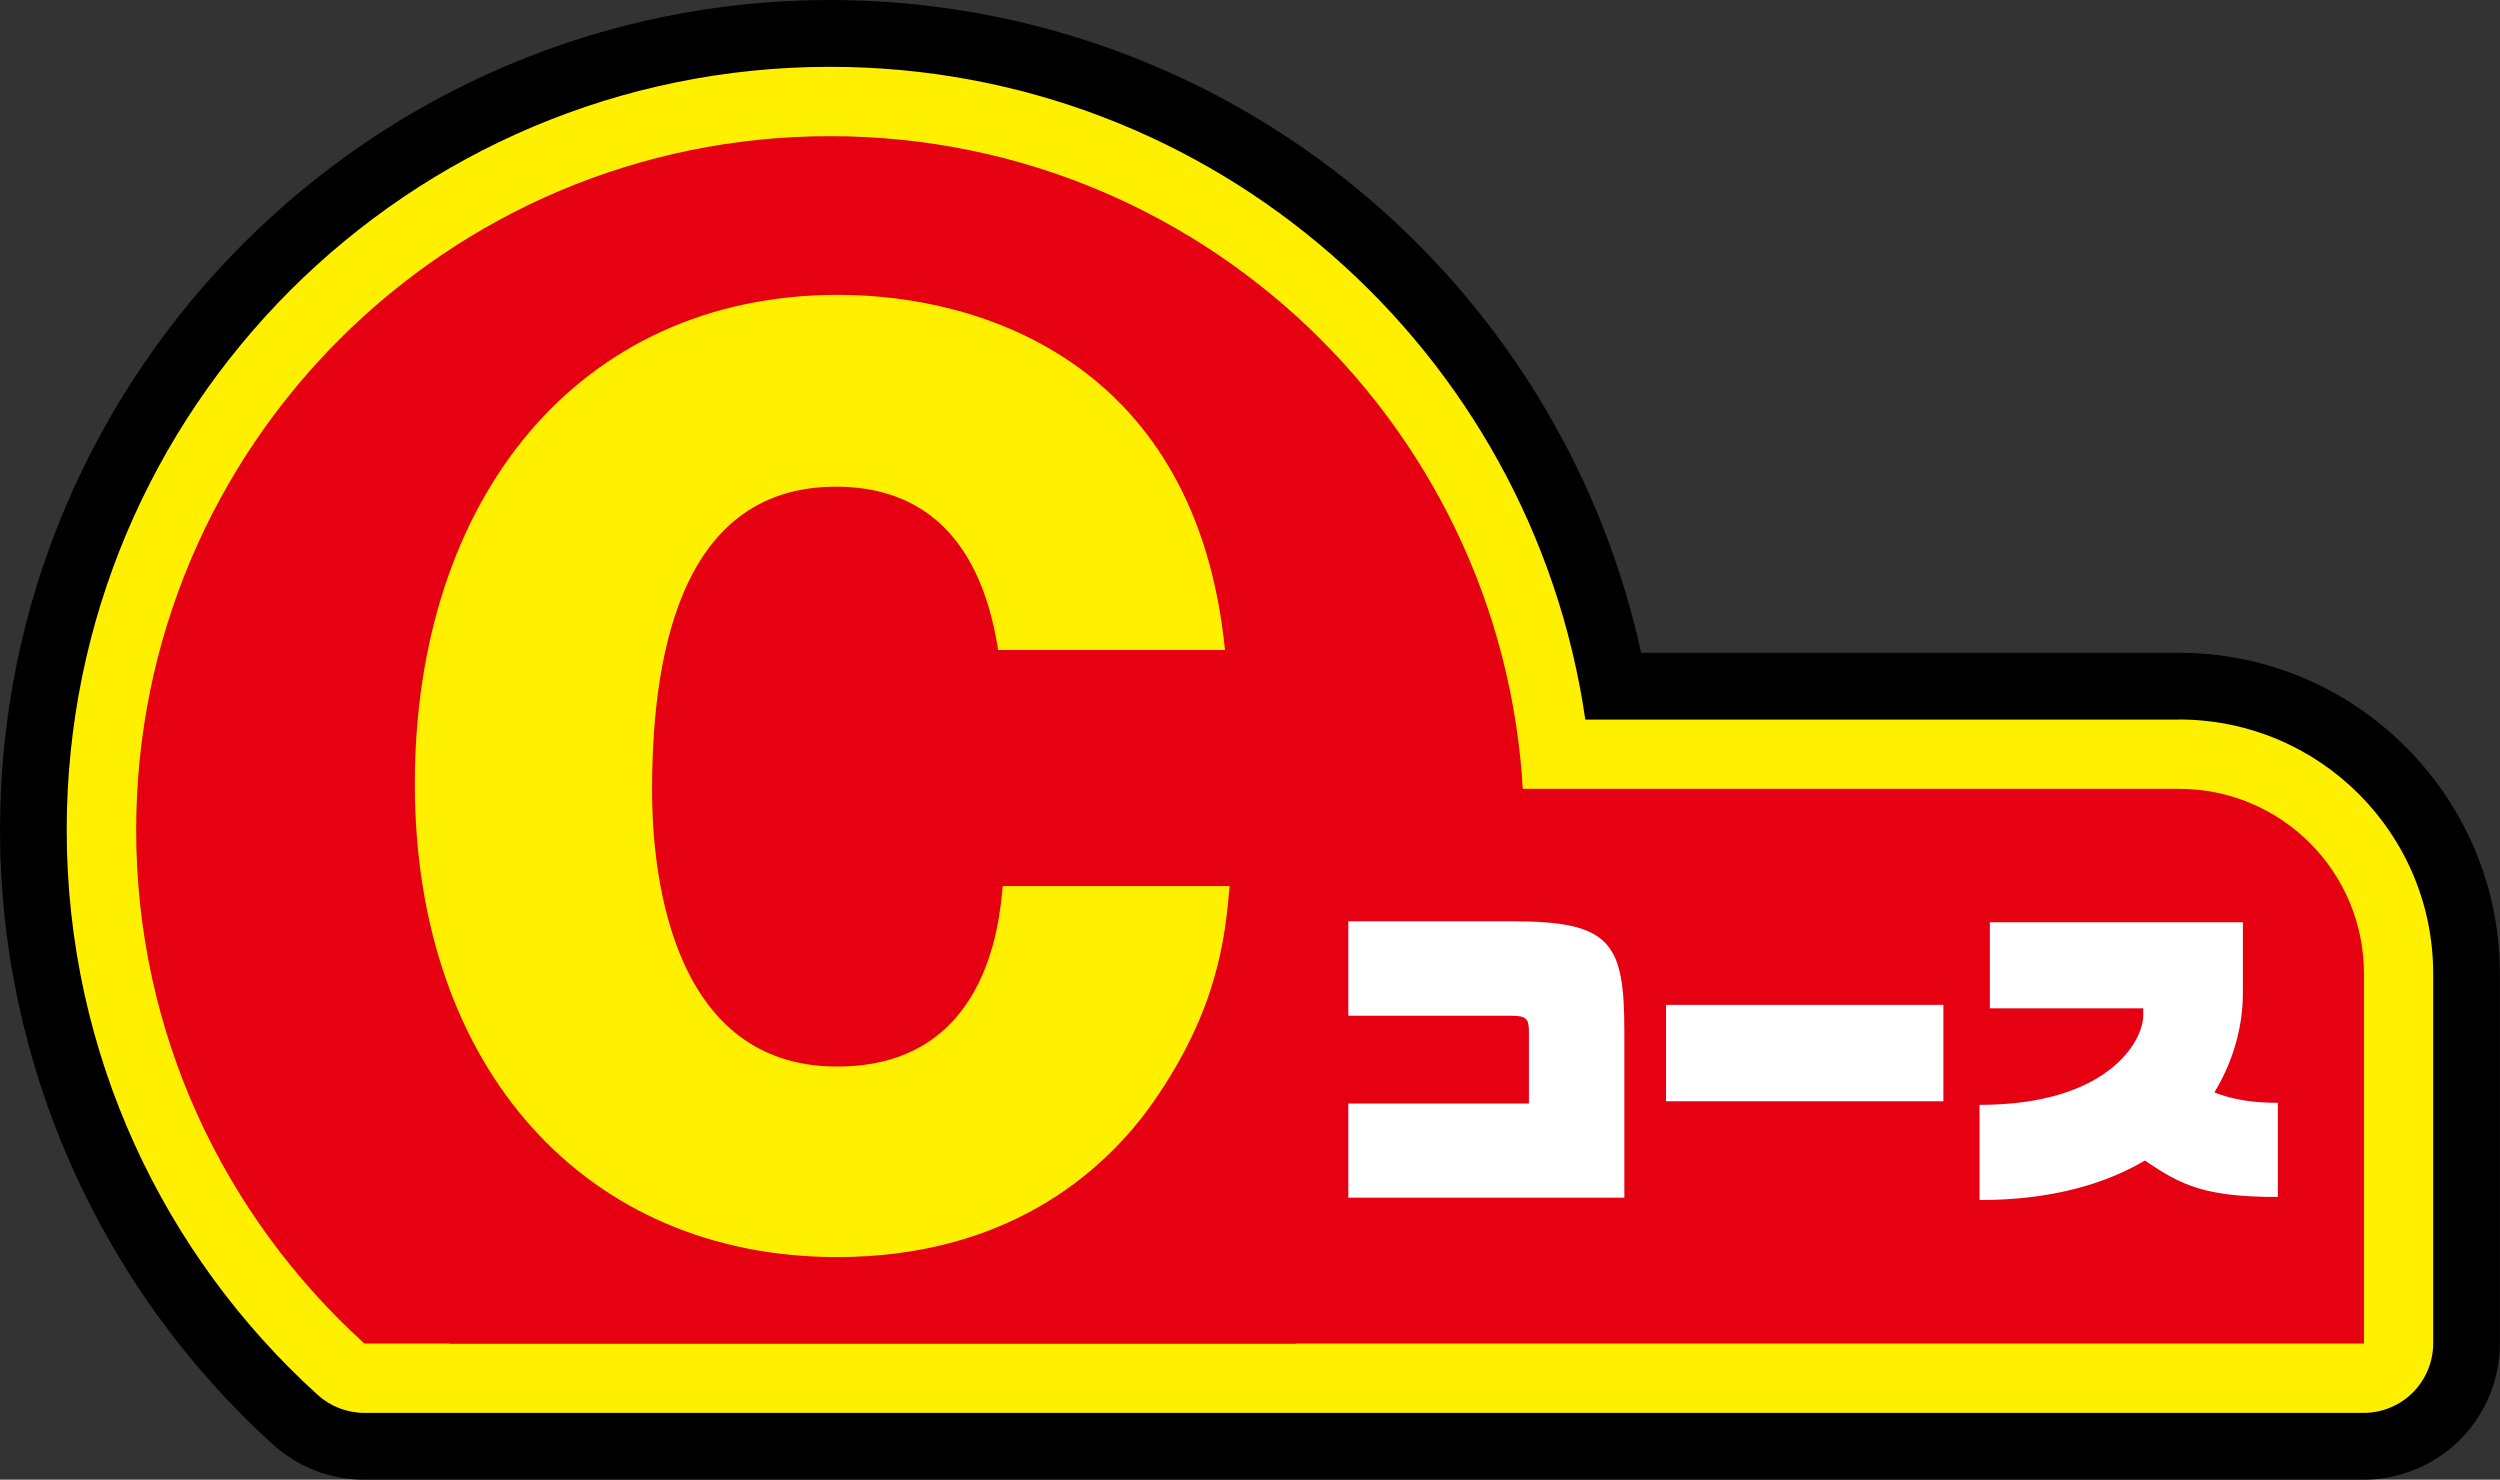
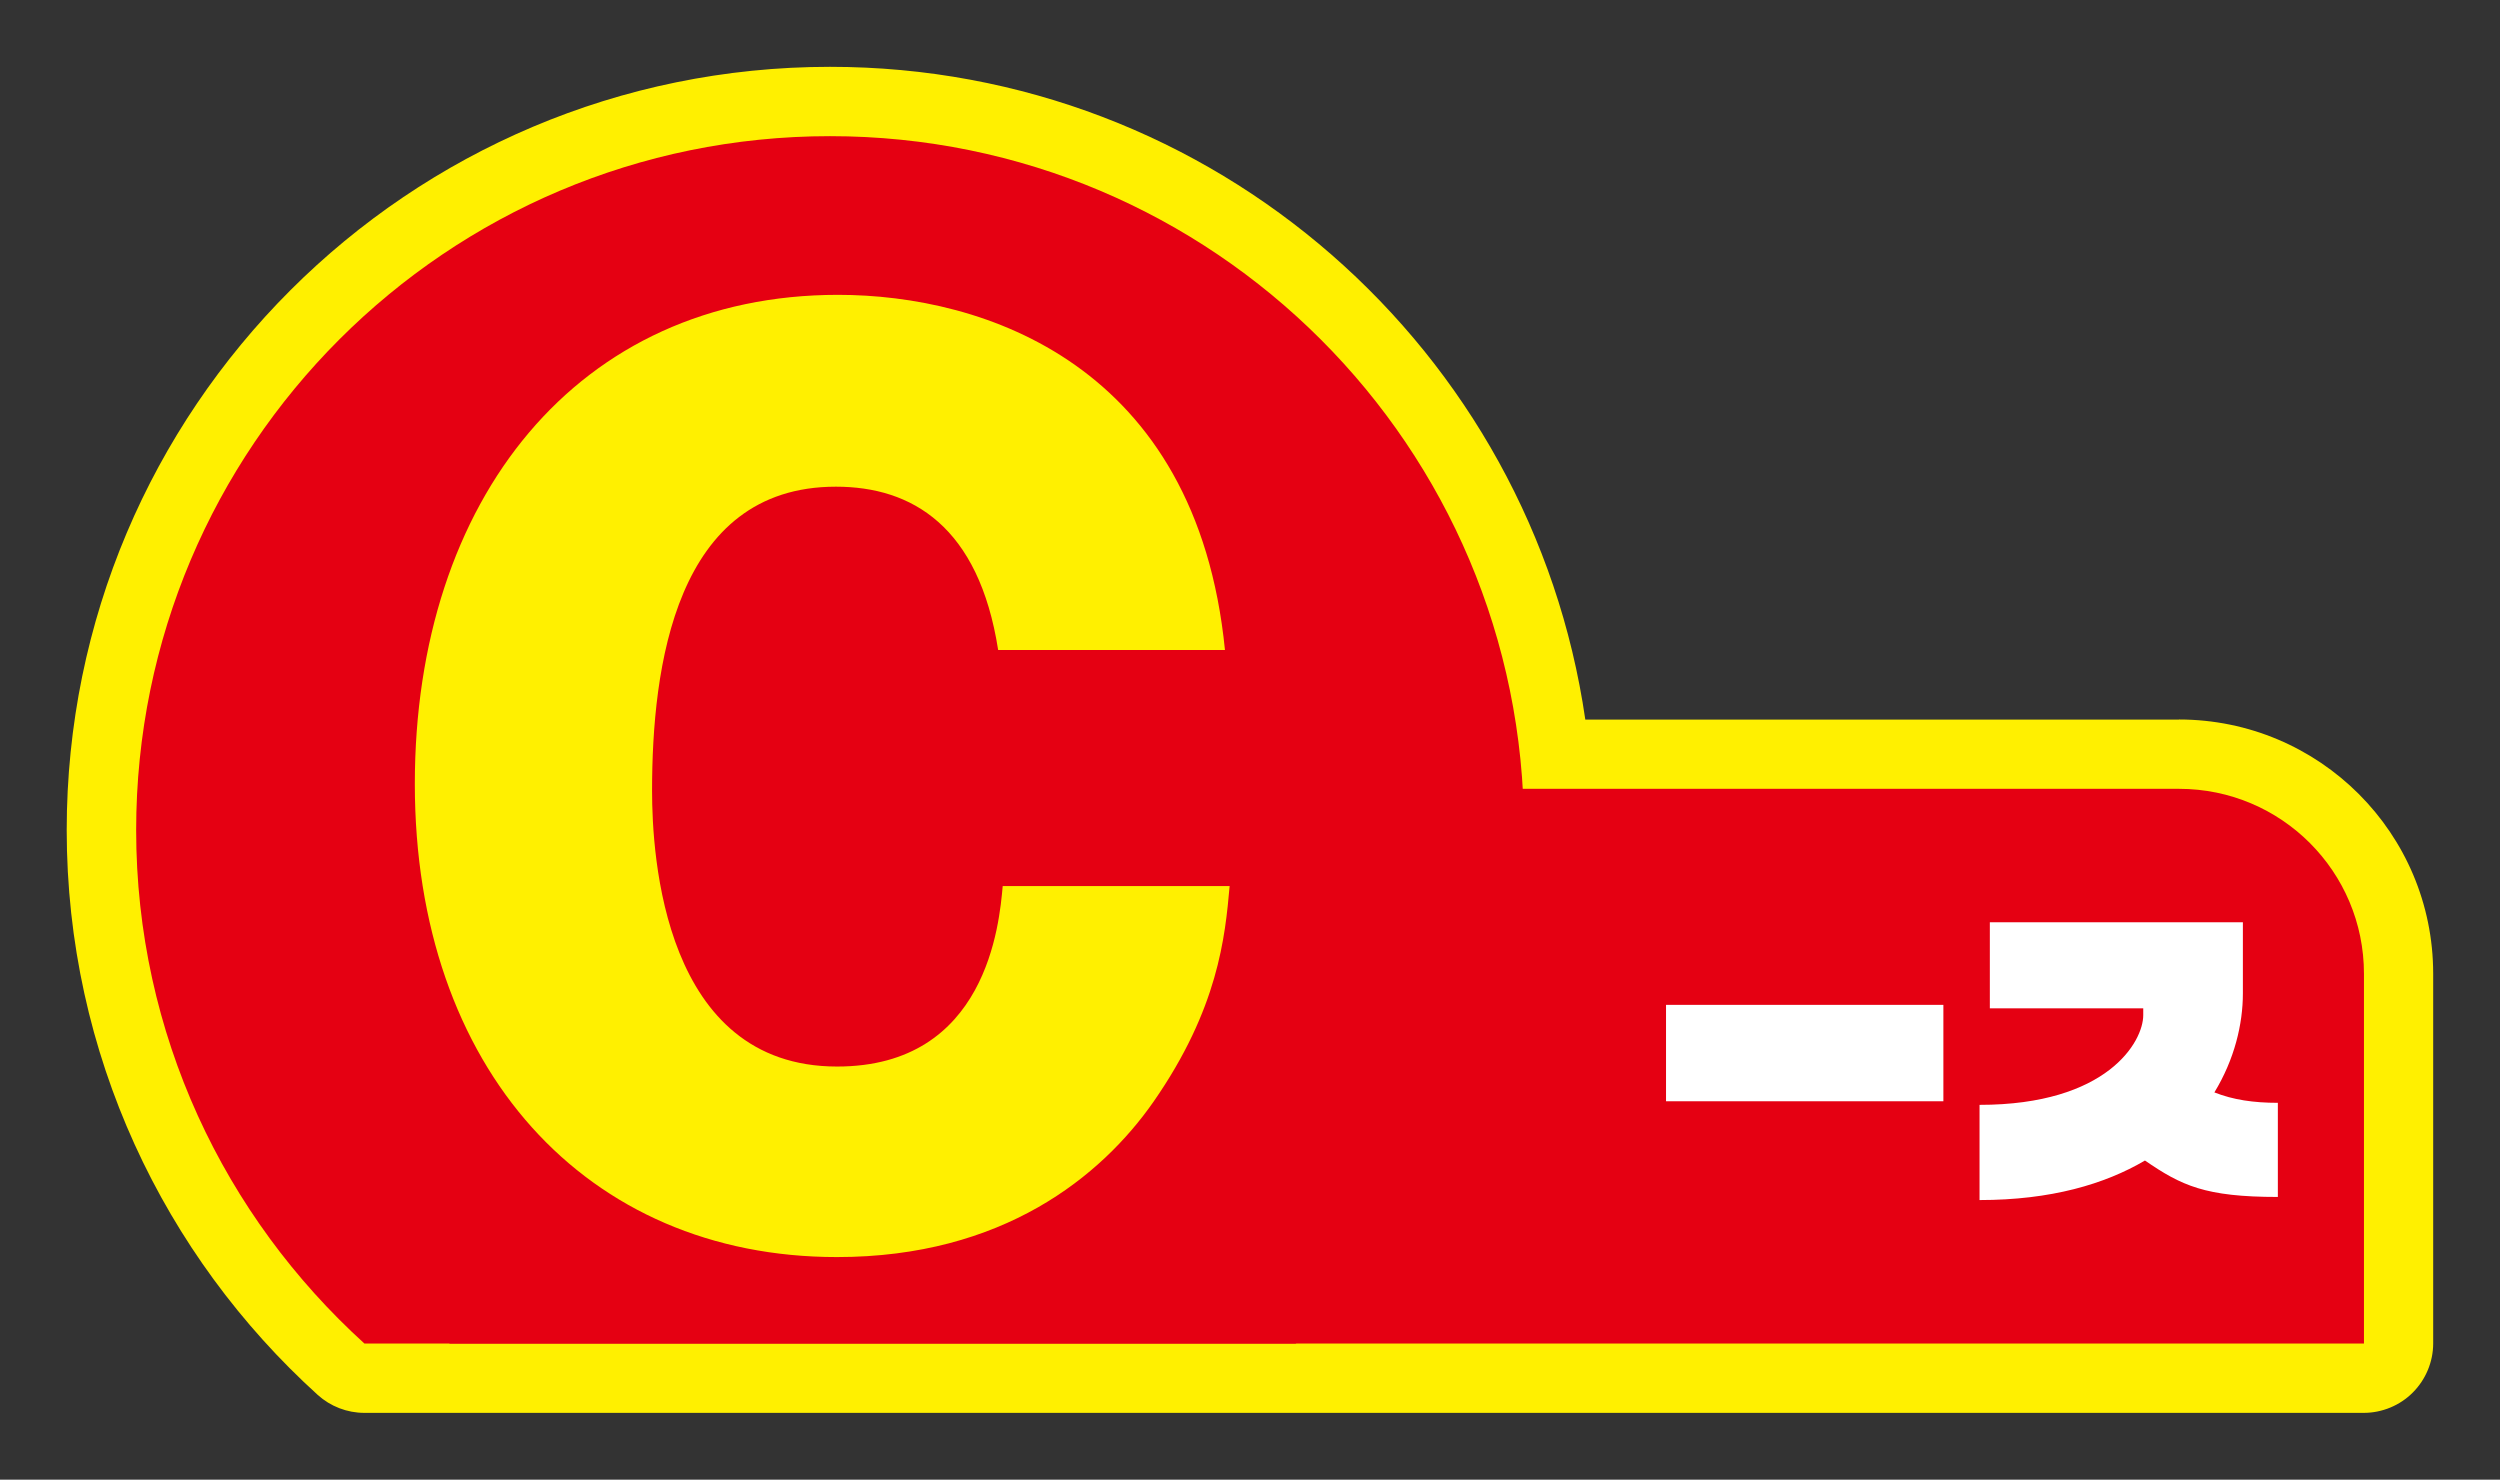
<svg xmlns="http://www.w3.org/2000/svg" id="_レイヤー_1" data-name="レイヤー 1" viewBox="0 0 208.76 123.56">
  <rect x="0" y="0" width="208.76" height="123.56" fill="#333333" stroke="none" />
  <defs>
    <style>
      .cls-1 {
        fill: #fff000;
      }

      .cls-2 {
        fill: #fff;
      }

      .cls-3 {
        fill: #e50012;
      }
    </style>
  </defs>
  <g>
-     <path d="M181.95,60.09h-49.57c-4.47-30.83-31-54.51-63.07-54.51-35.21,0-63.74,28.54-63.74,63.74,0,18.71,8.13,35.53,20.96,47.16,1.06.96,2.46,1.5,3.89,1.5h7.1s0,0,0,0h159.87c1.52,0,3.02-.62,4.09-1.7,1.08-1.08,1.7-2.57,1.7-4.09v-30.88c0-11.73-9.5-21.22-21.23-21.23Z" />
-     <path d="M197.39,123.56H30.42c-2.83,0-5.54-1.05-7.64-2.95C8.3,107.47,0,88.78,0,69.32,0,31.1,31.1,0,69.32,0c16.76,0,32.94,6.06,45.55,17.07,11.26,9.83,19.02,22.98,22.17,37.44h44.91c14.77,0,26.8,12.03,26.8,26.8v30.88c0,2.99-1.21,5.92-3.33,8.04-2.11,2.11-5.04,3.33-8.04,3.33ZM37.99,112.4h159.41s.12-.03.14-.06c.04-.04.07-.11.07-.15v-30.88c0-8.63-7.02-15.65-15.65-15.65h-54.39l-.69-4.78c-1.99-13.69-8.85-26.27-19.34-35.42-10.58-9.23-24.15-14.32-38.22-14.32-32.07,0-58.16,26.1-58.17,58.17,0,16.32,6.97,32,19.13,43.03.04.03.1.06.15.06h7.56Z" />
-   </g>
+     </g>
  <path class="cls-1" d="M181.95,60.09h-49.57c-4.47-30.83-31-54.51-63.07-54.51-35.21,0-63.74,28.54-63.74,63.74,0,18.71,8.13,35.53,20.96,47.16,1.06.96,2.46,1.5,3.89,1.5h7.1s0,0,0,0h159.87c1.52,0,3.02-.62,4.09-1.7,1.08-1.08,1.7-2.57,1.7-4.09v-30.88c0-11.73-9.5-21.22-21.23-21.23Z" />
  <g>
    <path class="cls-3" d="M37.53,65.88v46.31h159.87v-30.88c0-8.53-6.91-15.44-15.44-15.44H37.53Z" />
    <path class="cls-3" d="M30.42,112.19h77.78c11.68-10.6,19.06-25.86,19.06-42.87,0-32.01-25.95-57.95-57.95-57.95S11.37,37.31,11.37,69.32c0,17.02,7.38,32.27,19.06,42.87" />
  </g>
  <path class="cls-1" d="M83.35,54.28c-1.61-10.33-7.2-13.64-13.55-13.64-13.46,0-15.35,15.16-15.35,25.39,0,5.4.95,23.03,15.45,23.03,12.51,0,13.55-11.94,13.83-15.07h18.95c-.38,4.26-.95,10.23-6.35,18-4.36,6.25-12.6,12.98-26.44,12.98-20.94,0-35.25-15.73-35.25-39.51s13.64-40.84,35.34-40.84c12.13,0,29.94,5.78,32.31,29.66h-18.95Z" />
  <g>
-     <path class="cls-2" d="M112.59,100.01v-7.86h15.08v-6.03c0-1-.22-1.3-1.38-1.3h-13.7v-7.89h13.7c8.24,0,9.35,1.78,9.35,9.19v13.89h-23.05Z" />
    <path class="cls-2" d="M139.12,91.96v-8.05h23.16v8.05h-23.16Z" />
    <path class="cls-2" d="M179.11,96.91c-3.35,1.97-7.84,3.3-13.81,3.3v-7.95c10.67,0,13.67-5.27,13.67-7.49v-.57h-12.81v-7.19h21.13v5.94c0,2.57-.7,5.51-2.38,8.27,1.57.62,3.27.87,5.3.87v7.86c-6.08,0-8.05-.95-11.11-3.05Z" />
  </g>
</svg>